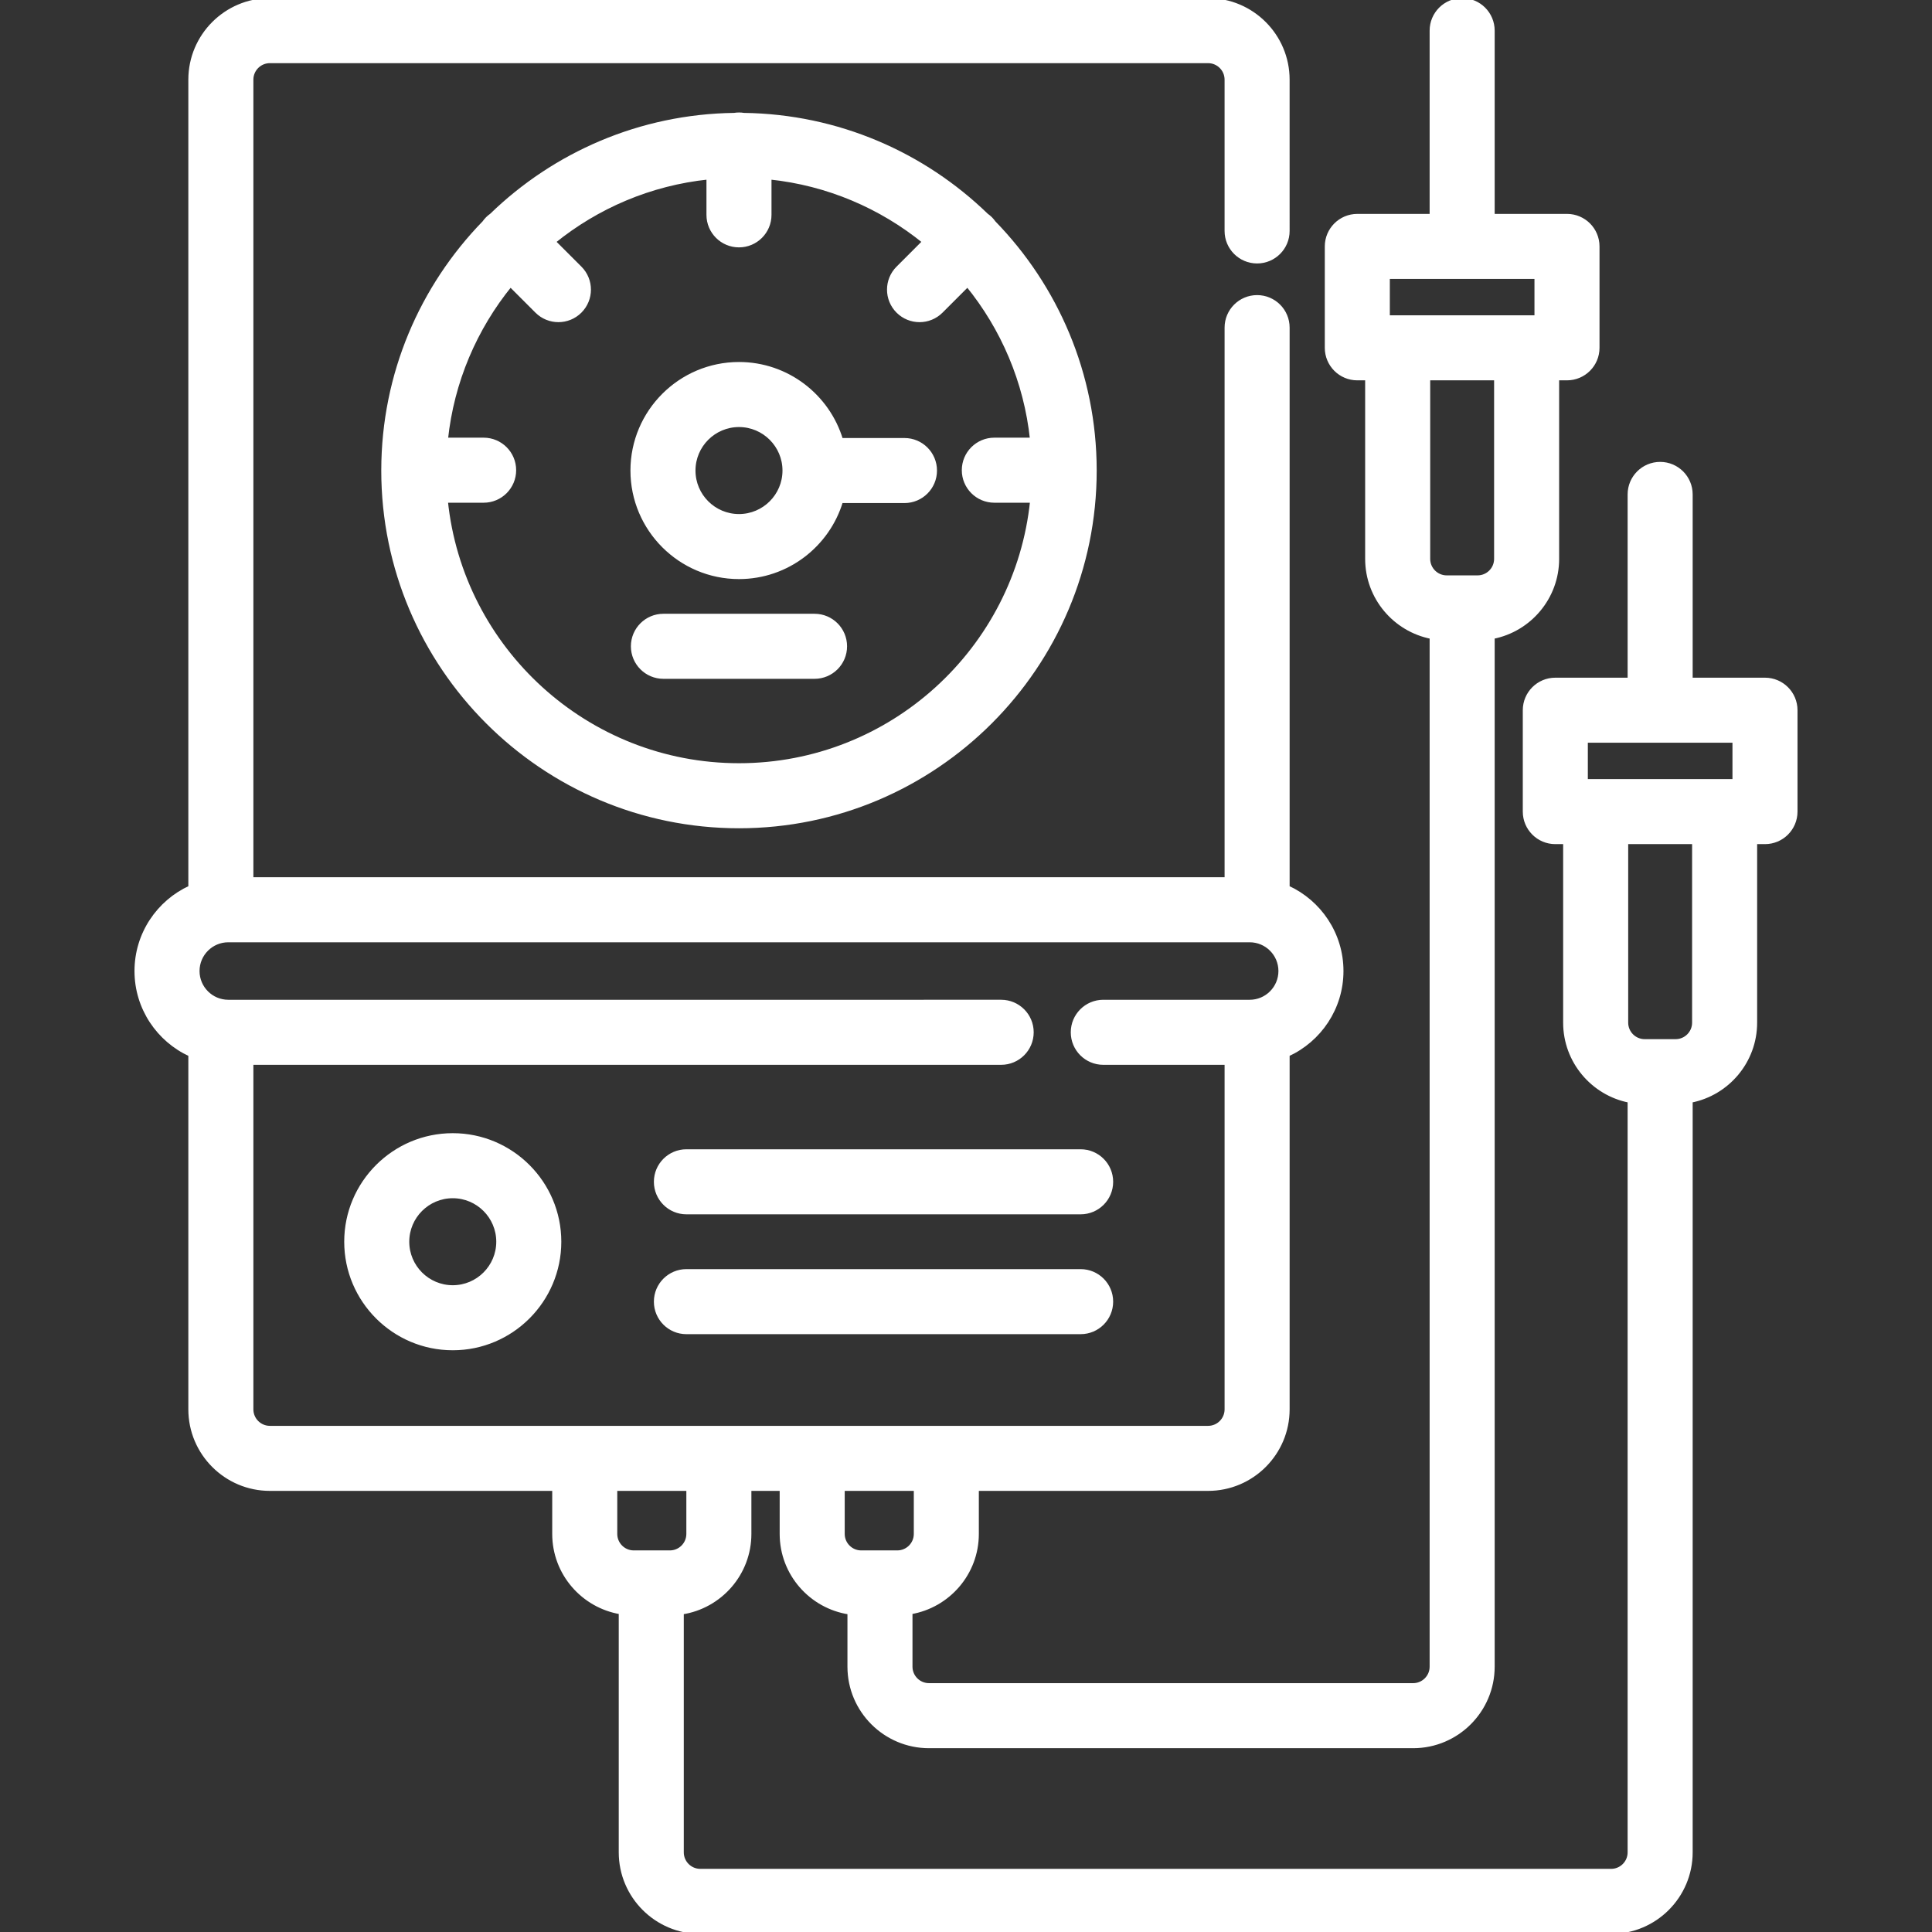
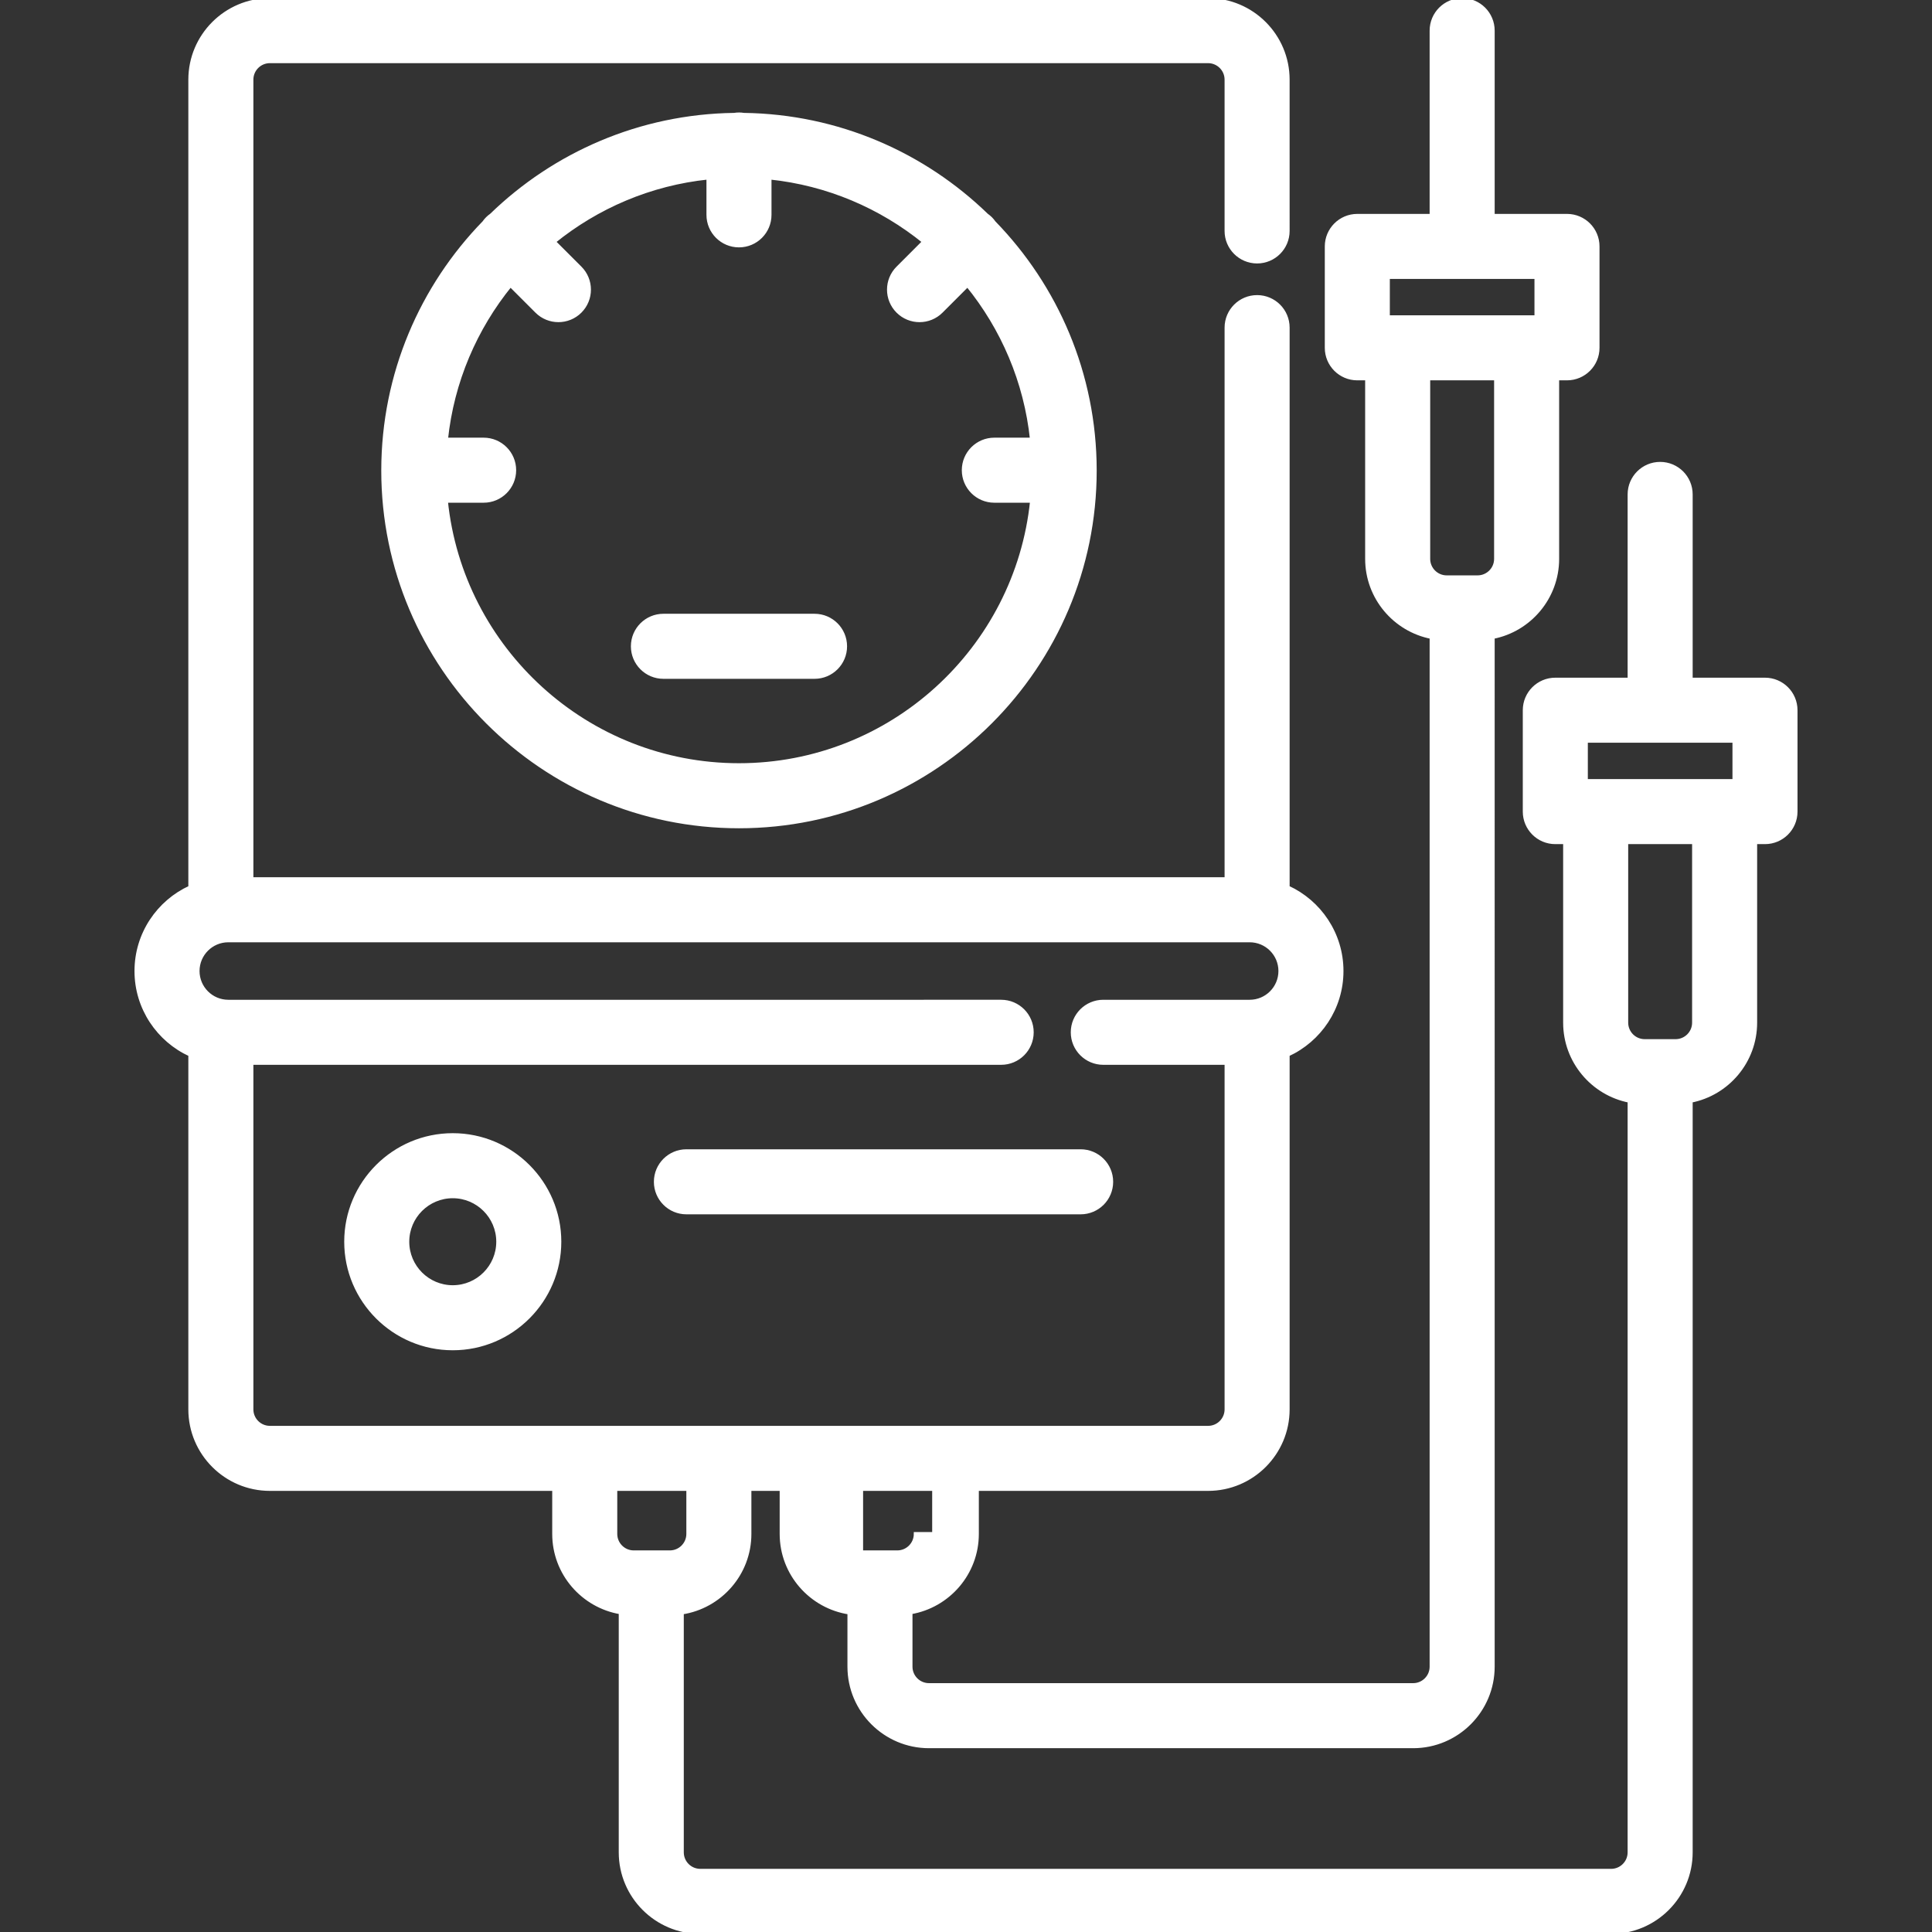
<svg xmlns="http://www.w3.org/2000/svg" fill="#ffffff" height="64px" width="64px" version="1.1" id="Layer_1" viewBox="0 0 512 512" xml:space="preserve" stroke="#ffffff">
  <rect x="0" y="0" width="512" height="512" fill="#333333" stroke="none" />
  <g id="SVGRepo_bgCarrier" stroke-width="0" />
  <g id="SVGRepo_tracerCarrier" stroke-linecap="round" stroke-linejoin="round" />
  <g id="SVGRepo_iconCarrier">
    <g>
      <g>
        <g>
          <path d="M119.987,300.805c-15.585,0-28.265,12.68-28.265,28.265c0,15.585,12.68,28.265,28.265,28.265 c15.585,0,28.265-12.68,28.265-28.265C148.252,313.485,135.572,300.805,119.987,300.805z M119.987,341.098 c-6.632,0-12.028-5.396-12.028-12.028s5.396-12.028,12.028-12.028c6.632,0,12.028,5.396,12.028,12.028 S126.619,341.098,119.987,341.098z" />
-           <path d="M239.694,116.581H222.91c-3.497-11.64-14.307-20.147-27.071-20.147c-15.585,0-28.265,12.68-28.265,28.265 s12.68,28.265,28.265,28.265c12.764,0,23.574-8.507,27.071-20.147h16.784c4.485,0,8.118-3.634,8.118-8.118 S244.178,116.581,239.694,116.581z M195.838,136.728c-6.632,0-12.028-5.396-12.028-12.028c0-6.632,5.396-12.028,12.028-12.028 s12.028,5.396,12.028,12.028C207.866,131.332,202.47,136.728,195.838,136.728z" />
          <path d="M181.906,321.309H286.38c4.485,0,8.118-3.634,8.118-8.118s-3.634-8.118-8.118-8.118H181.906 c-4.485,0-8.118,3.634-8.118,8.118S177.421,321.309,181.906,321.309z" />
-           <path d="M294.498,344.948c0-4.485-3.634-8.118-8.118-8.118H181.906c-4.485,0-8.118,3.634-8.118,8.118s3.634,8.118,8.118,8.118 H286.38C290.864,353.067,294.498,349.433,294.498,344.948z" />
          <path d="M290.135,124.575c-0.034-25.474-10.224-48.611-26.726-65.578c-0.264-0.375-0.555-0.735-0.891-1.071 c-0.338-0.338-0.7-0.631-1.078-0.896c-16.702-16.197-39.359-26.281-64.33-26.613c-0.416-0.065-0.838-0.108-1.272-0.108 s-0.856,0.043-1.272,0.109c-24.974,0.332-47.633,10.419-64.337,26.62c-0.375,0.264-0.736,0.556-1.072,0.892 c-0.333,0.332-0.622,0.692-0.885,1.063c-16.506,16.967-26.698,40.106-26.731,65.584c0,0.011-0.001,0.021-0.001,0.031 c0,0.006,0.001,0.012,0.001,0.018c0,0.025-0.001,0.05-0.001,0.075c0,51.996,42.302,94.298,94.298,94.298 s94.298-42.302,94.298-94.298c0-0.025-0.001-0.05-0.001-0.075c0-0.006,0.001-0.012,0.001-0.018 C290.136,124.596,290.135,124.586,290.135,124.575z M195.838,202.761c-40.334,0-73.62-30.748-77.651-70.036h9.981 c4.485,0,8.118-3.634,8.118-8.118s-3.634-8.118-8.118-8.118h-9.957c1.621-15.431,7.759-29.533,17.06-40.966l6.976,6.975 c1.585,1.585,3.663,2.377,5.74,2.377s4.156-0.792,5.741-2.378c3.17-3.17,3.17-8.311-0.001-11.48l-6.965-6.963 c11.438-9.273,25.534-15.39,40.956-16.991v9.876c0,4.485,3.634,8.118,8.118,8.118s8.118-3.634,8.118-8.118v-9.875 c15.422,1.601,29.516,7.717,40.955,16.99l-6.964,6.965c-3.171,3.172-3.171,8.311,0,11.482c1.586,1.585,3.664,2.377,5.741,2.377 s4.156-0.792,5.741-2.377l6.975-6.975c9.302,11.434,15.44,25.535,17.06,40.965h-9.956c-4.485,0-8.118,3.634-8.118,8.118 s3.634,8.118,8.118,8.118h9.98C269.458,172.013,236.172,202.761,195.838,202.761z" />
          <path d="M215.863,163.158h-40.051c-4.485,0-8.118,3.634-8.118,8.118s3.634,8.118,8.118,8.118h40.051 c4.485,0,8.118-3.634,8.118-8.118S220.348,163.158,215.863,163.158z" />
-           <path d="M467.739,180.095h-19.665v-49.069c0-4.485-3.634-8.118-8.118-8.118s-8.118,3.634-8.118,8.118v49.069h-19.664 c-4.485,0-8.118,3.634-8.118,8.118v26.87c0,4.485,3.634,8.118,8.118,8.118h2.577v47.814c0,10.263,7.366,18.829,17.086,20.713 v199.164c0,2.686-2.185,4.871-4.871,4.871H185.582c-2.686,0-4.871-2.185-4.871-4.871v-63.549 c10.125-1.547,17.915-10.29,17.915-20.839V394.6h8.497v11.904c0,10.566,7.812,19.317,17.959,20.847v14.332 c0,11.638,9.469,21.108,21.108,21.108h128.306c11.639,0,21.108-9.469,21.108-21.108V168.82 c9.719-1.885,17.085-10.451,17.085-20.713v-47.814h2.58c4.485,0,8.118-3.634,8.118-8.118v-26.87c0-4.485-3.634-8.118-8.118-8.118 h-19.665V8.118c0-4.485-3.634-8.118-8.118-8.118s-8.118,3.634-8.118,8.118v49.069h-19.664c-4.485,0-8.118,3.634-8.118,8.118 v26.87c0,4.485,3.634,8.118,8.118,8.118h2.577v47.814c0,10.263,7.366,18.829,17.087,20.713v272.861 c0,2.686-2.185,4.871-4.871,4.871H246.189c-2.686,0-4.871-2.185-4.871-4.871v-14.388c9.964-1.684,17.586-10.354,17.586-20.79 V394.6h61.253c11.639,0,21.108-9.469,21.108-21.108v-94.001c8.408-3.843,14.269-12.327,14.269-22.159 c0-9.832-5.86-18.316-14.269-22.159V86.823c0-4.485-3.634-8.118-8.118-8.118s-8.118,3.634-8.118,8.118v146.153H66.648V21.108 c0-2.686,2.185-4.871,4.871-4.871h248.636c2.686,0,4.871,2.185,4.871,4.871v40.093c0,4.485,3.634,8.118,8.118,8.118 s8.118-3.634,8.118-8.118V21.108C341.263,9.469,331.794,0,320.155,0H71.519C59.881,0,50.411,9.469,50.411,21.108v214.065 c-8.409,3.843-14.269,12.327-14.269,22.159s5.86,18.316,14.269,22.159v94.001c0,11.639,9.469,21.108,21.108,21.108h75.325v11.904 c0,10.451,7.644,19.13,17.63,20.796v63.593c0,11.639,9.469,21.108,21.108,21.108h241.385c11.639,0,21.108-9.469,21.108-21.108 V291.729c9.719-1.885,17.085-10.451,17.085-20.713v-47.814h2.58c4.485,0,8.118-3.634,8.118-8.118v-26.87 C475.857,183.729,472.224,180.095,467.739,180.095z M367.821,84.057V73.424h39.329v10.633h-2.579h-34.172H367.821z M378.517,148.108v-47.814h17.935v47.814c0,2.686-2.185,4.871-4.871,4.871h-8.193 C380.702,152.979,378.517,150.793,378.517,148.108z M242.667,406.504c0,2.686-2.185,4.871-4.871,4.871h-9.566 c-2.686,0-4.871-2.185-4.871-4.871V394.6h19.308V406.504z M71.519,378.364c-2.686,0-4.871-2.186-4.871-4.871v-91.806h198.673 c4.485,0,8.118-3.634,8.118-8.118c0-4.485-3.634-8.118-8.118-8.118H60.499c-4.477,0-8.118-3.641-8.118-8.118 s3.641-8.118,8.118-8.118h270.678c4.477,0,8.118,3.641,8.118,8.118s-3.641,8.118-8.118,8.118h-38.794 c-4.485,0-8.118,3.634-8.118,8.118c0,4.485,3.634,8.118,8.118,8.118h32.644v91.806c0,2.686-2.185,4.871-4.871,4.871h-69.371 H215.24h-24.734h-35.544H71.519z M167.952,411.375c-2.686,0-4.871-2.185-4.871-4.871V394.6h19.308v11.904 c0,2.686-2.185,4.871-4.871,4.871H167.952z M448.924,271.016c0,2.686-2.185,4.871-4.871,4.871h-8.193 c-2.686,0-4.871-2.185-4.871-4.871v-47.814h17.935V271.016z M459.621,206.965h-2.579h-34.172h-2.577v-10.633h39.329V206.965z" />
+           <path d="M467.739,180.095h-19.665v-49.069c0-4.485-3.634-8.118-8.118-8.118s-8.118,3.634-8.118,8.118v49.069h-19.664 c-4.485,0-8.118,3.634-8.118,8.118v26.87c0,4.485,3.634,8.118,8.118,8.118h2.577v47.814c0,10.263,7.366,18.829,17.086,20.713 v199.164c0,2.686-2.185,4.871-4.871,4.871H185.582c-2.686,0-4.871-2.185-4.871-4.871v-63.549 c10.125-1.547,17.915-10.29,17.915-20.839V394.6h8.497v11.904c0,10.566,7.812,19.317,17.959,20.847v14.332 c0,11.638,9.469,21.108,21.108,21.108h128.306c11.639,0,21.108-9.469,21.108-21.108V168.82 c9.719-1.885,17.085-10.451,17.085-20.713v-47.814h2.58c4.485,0,8.118-3.634,8.118-8.118v-26.87c0-4.485-3.634-8.118-8.118-8.118 h-19.665V8.118c0-4.485-3.634-8.118-8.118-8.118s-8.118,3.634-8.118,8.118v49.069h-19.664c-4.485,0-8.118,3.634-8.118,8.118 v26.87c0,4.485,3.634,8.118,8.118,8.118h2.577v47.814c0,10.263,7.366,18.829,17.087,20.713v272.861 c0,2.686-2.185,4.871-4.871,4.871H246.189c-2.686,0-4.871-2.185-4.871-4.871v-14.388c9.964-1.684,17.586-10.354,17.586-20.79 V394.6h61.253c11.639,0,21.108-9.469,21.108-21.108v-94.001c8.408-3.843,14.269-12.327,14.269-22.159 c0-9.832-5.86-18.316-14.269-22.159V86.823c0-4.485-3.634-8.118-8.118-8.118s-8.118,3.634-8.118,8.118v146.153H66.648V21.108 c0-2.686,2.185-4.871,4.871-4.871h248.636c2.686,0,4.871,2.185,4.871,4.871v40.093c0,4.485,3.634,8.118,8.118,8.118 s8.118-3.634,8.118-8.118V21.108C341.263,9.469,331.794,0,320.155,0H71.519C59.881,0,50.411,9.469,50.411,21.108v214.065 c-8.409,3.843-14.269,12.327-14.269,22.159s5.86,18.316,14.269,22.159v94.001c0,11.639,9.469,21.108,21.108,21.108h75.325v11.904 c0,10.451,7.644,19.13,17.63,20.796v63.593c0,11.639,9.469,21.108,21.108,21.108h241.385c11.639,0,21.108-9.469,21.108-21.108 V291.729c9.719-1.885,17.085-10.451,17.085-20.713v-47.814h2.58c4.485,0,8.118-3.634,8.118-8.118v-26.87 C475.857,183.729,472.224,180.095,467.739,180.095z M367.821,84.057V73.424h39.329v10.633h-2.579h-34.172H367.821z M378.517,148.108v-47.814h17.935v47.814c0,2.686-2.185,4.871-4.871,4.871h-8.193 C380.702,152.979,378.517,150.793,378.517,148.108z M242.667,406.504c0,2.686-2.185,4.871-4.871,4.871h-9.566 V394.6h19.308V406.504z M71.519,378.364c-2.686,0-4.871-2.186-4.871-4.871v-91.806h198.673 c4.485,0,8.118-3.634,8.118-8.118c0-4.485-3.634-8.118-8.118-8.118H60.499c-4.477,0-8.118-3.641-8.118-8.118 s3.641-8.118,8.118-8.118h270.678c4.477,0,8.118,3.641,8.118,8.118s-3.641,8.118-8.118,8.118h-38.794 c-4.485,0-8.118,3.634-8.118,8.118c0,4.485,3.634,8.118,8.118,8.118h32.644v91.806c0,2.686-2.185,4.871-4.871,4.871h-69.371 H215.24h-24.734h-35.544H71.519z M167.952,411.375c-2.686,0-4.871-2.185-4.871-4.871V394.6h19.308v11.904 c0,2.686-2.185,4.871-4.871,4.871H167.952z M448.924,271.016c0,2.686-2.185,4.871-4.871,4.871h-8.193 c-2.686,0-4.871-2.185-4.871-4.871v-47.814h17.935V271.016z M459.621,206.965h-2.579h-34.172h-2.577v-10.633h39.329V206.965z" />
        </g>
      </g>
    </g>
  </g>
</svg>